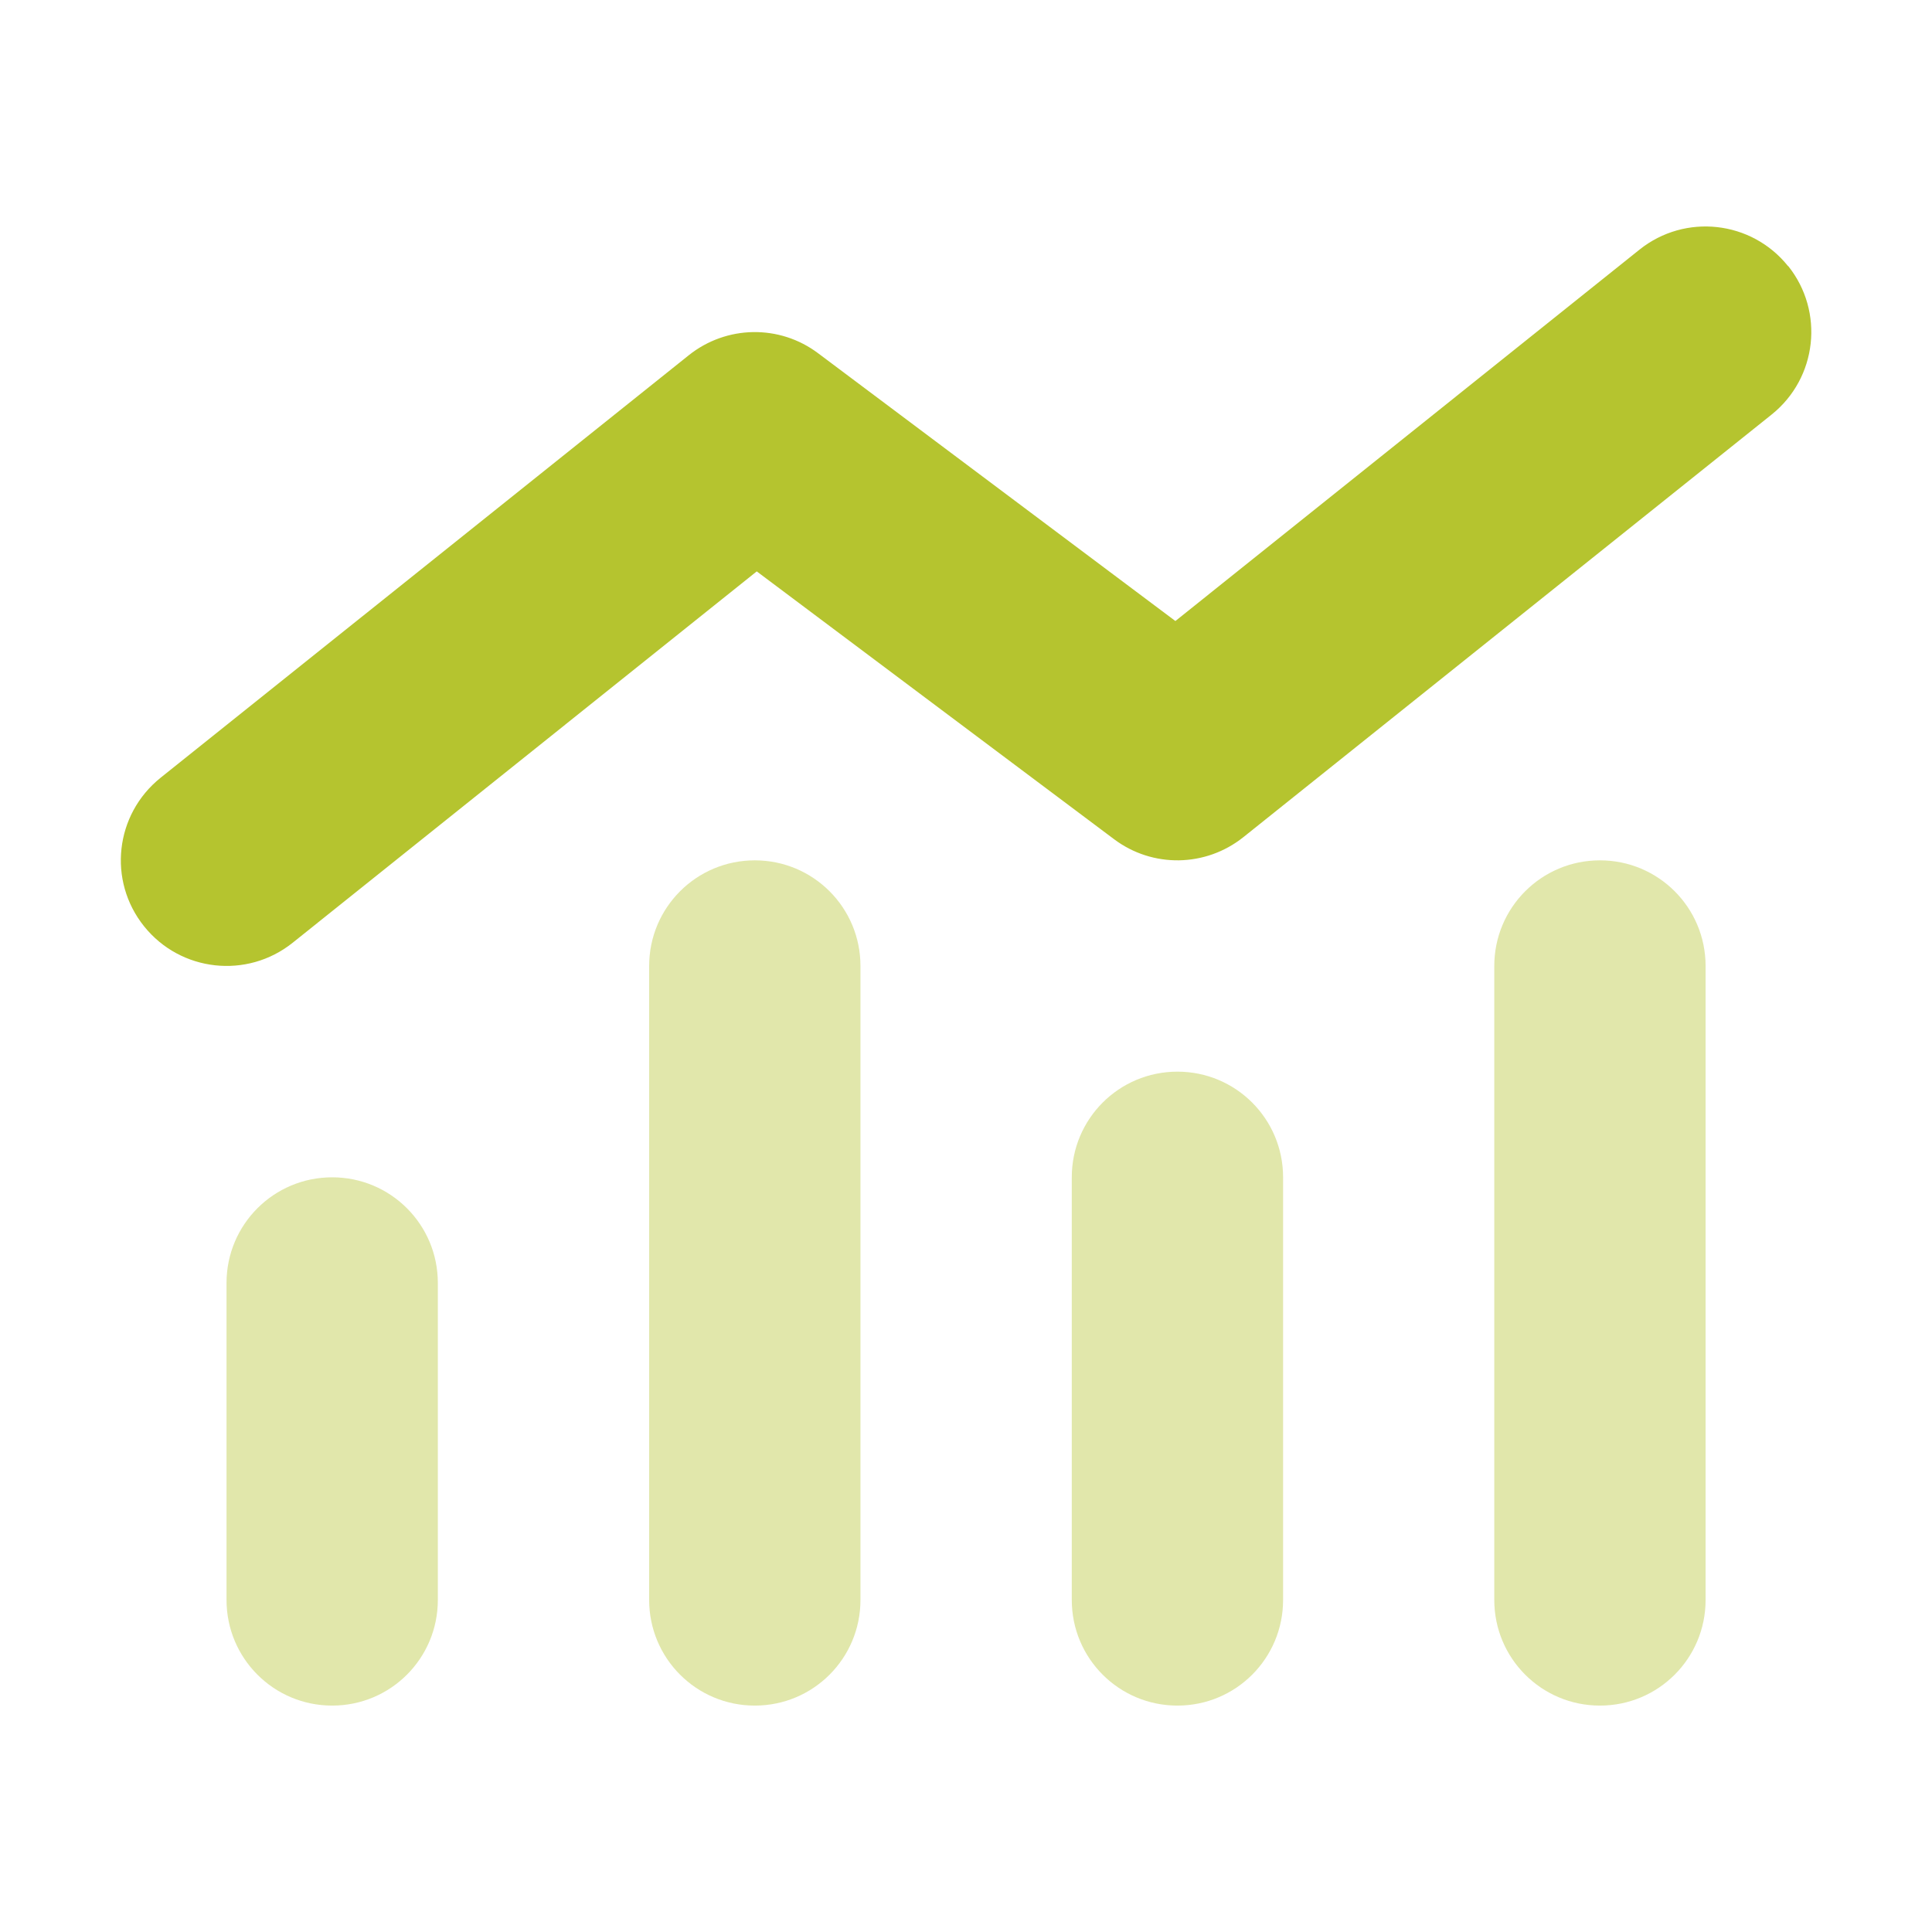
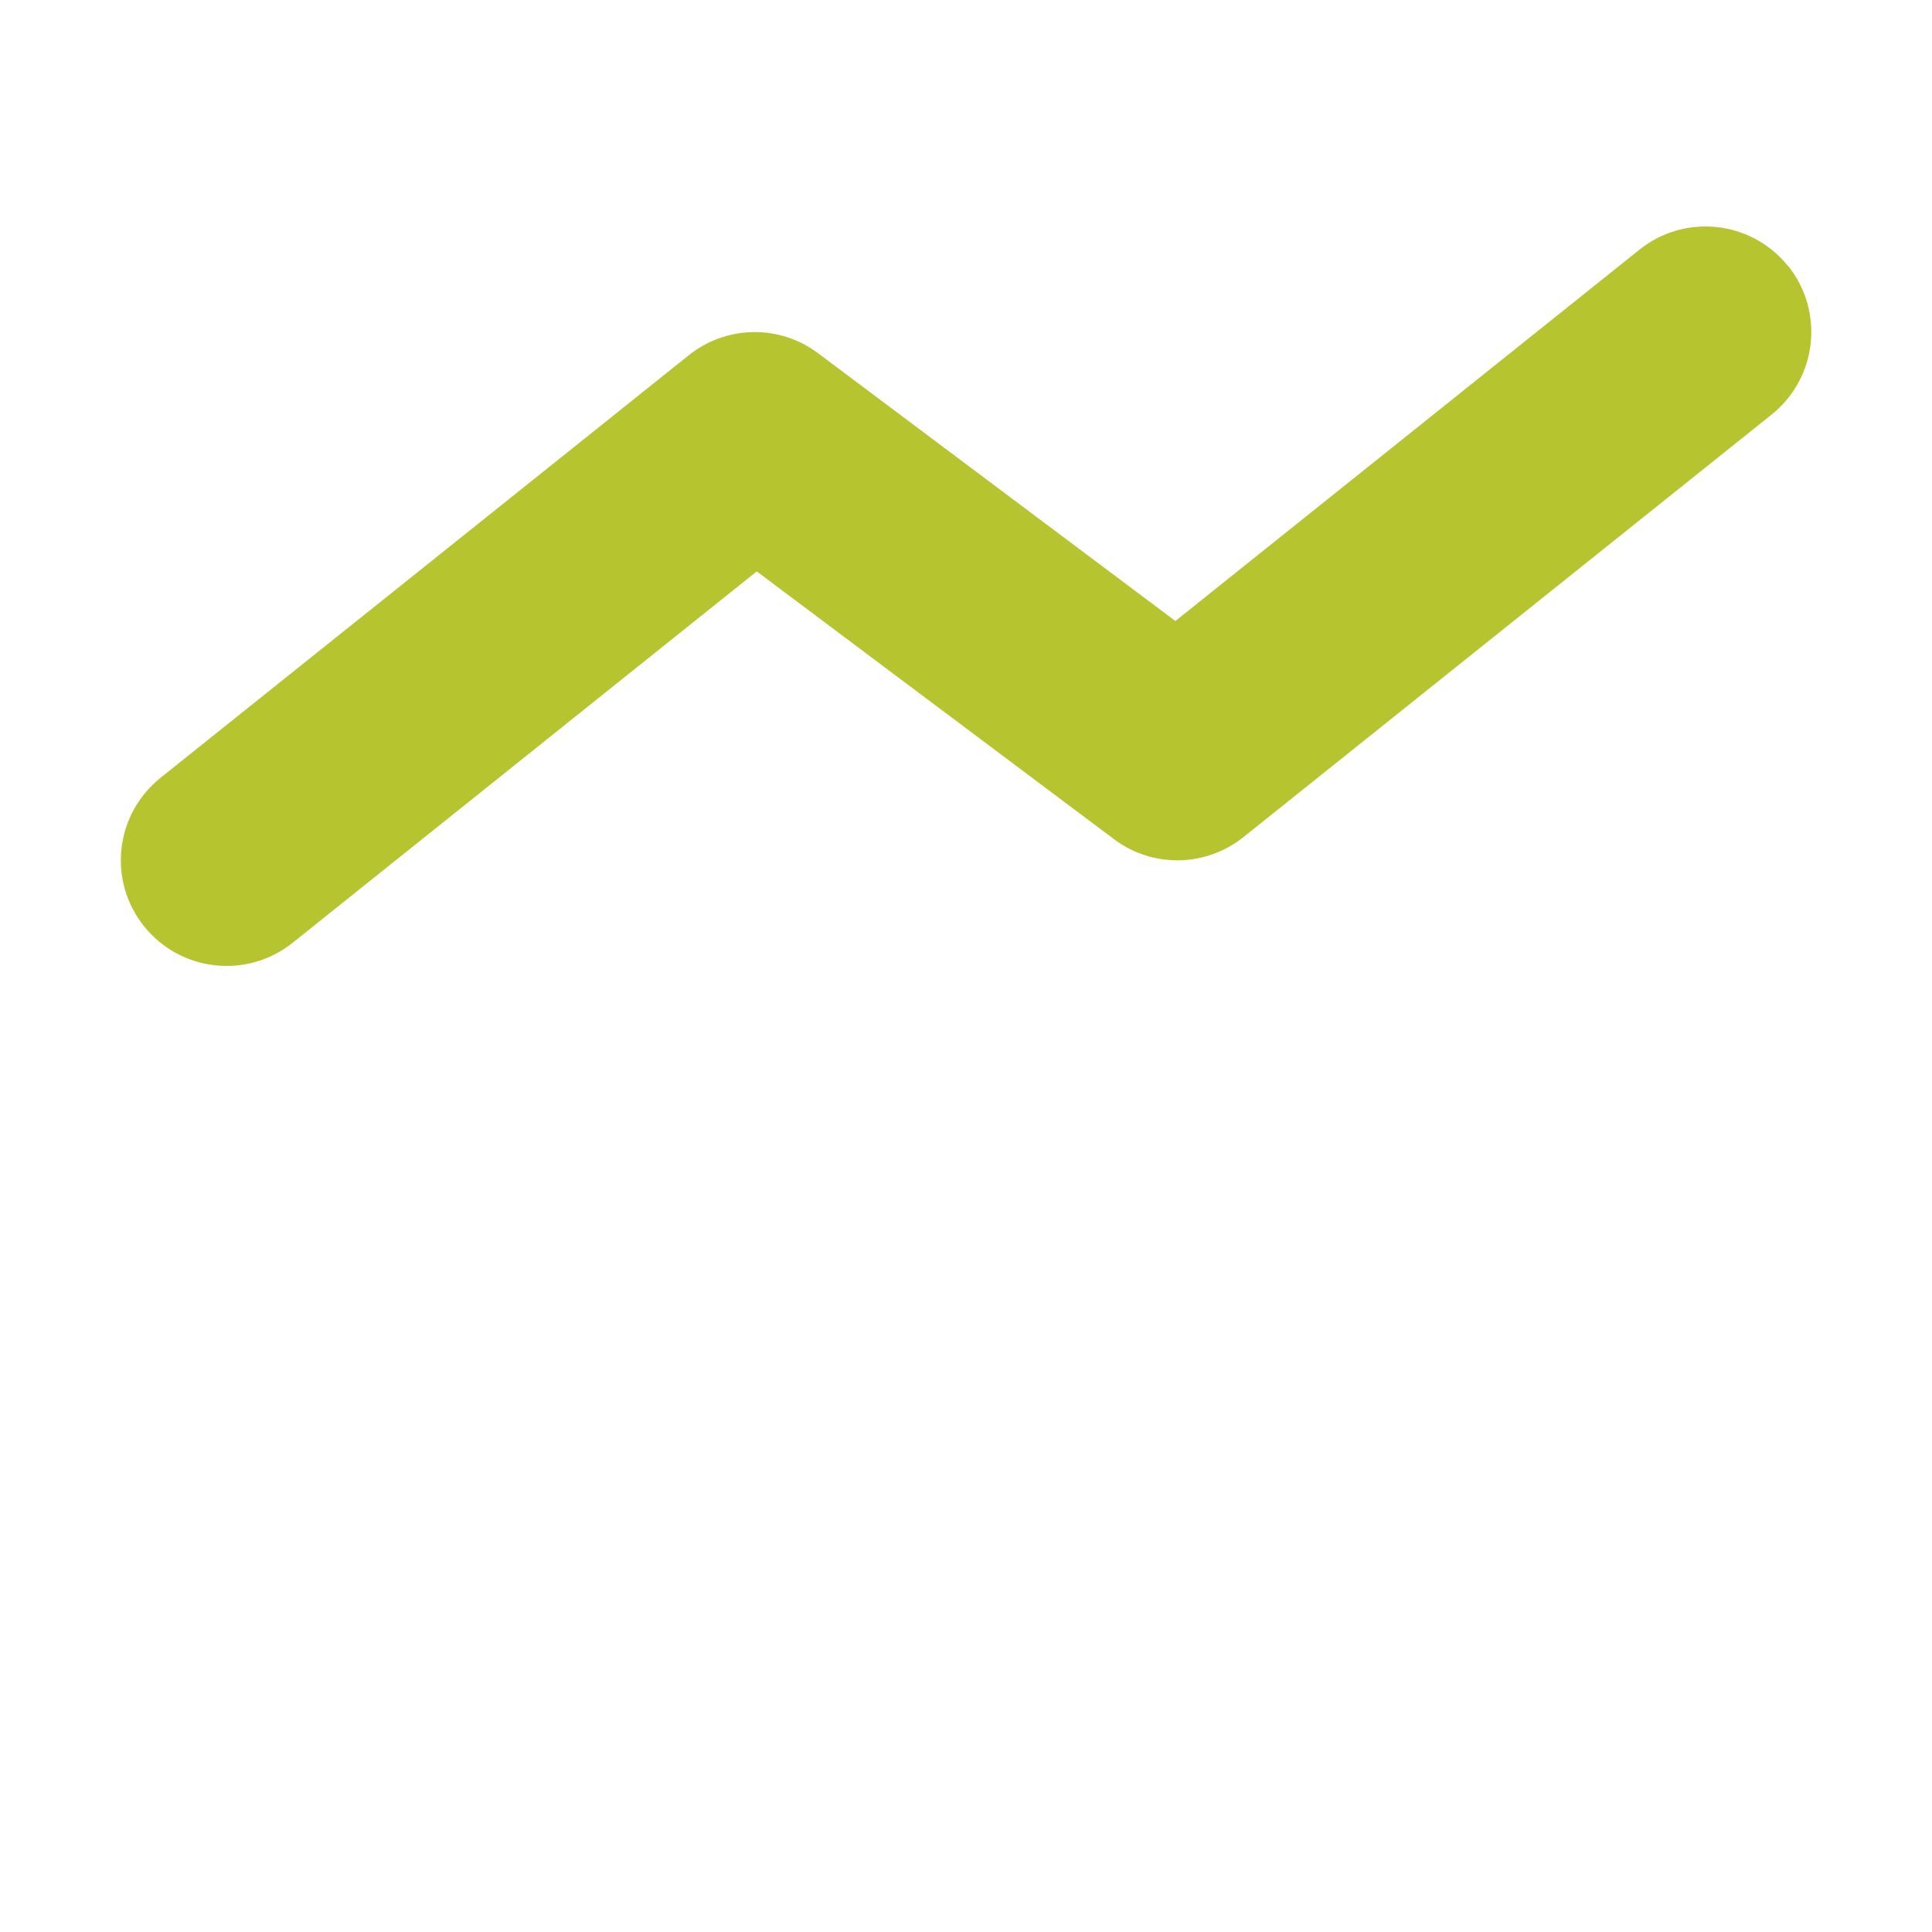
<svg xmlns="http://www.w3.org/2000/svg" id="a" data-name="Layer_1" width="160" height="160" viewBox="0 0 160 160">
  <defs>
    <style>
      .b, .c {
        fill: #b5c42f;
      }

      .c {
        isolation: isolate;
        opacity: .4;
      }
    </style>
  </defs>
-   <path class="c" d="M18.76,106.25v26.25c0,4.84,3.91,8.75,8.75,8.75s8.75-3.91,8.75-8.75v-26.25c0-4.84-3.91-8.75-8.75-8.75s-8.75,3.91-8.75,8.75ZM53.76,80v52.5c0,4.84,3.91,8.75,8.75,8.75s8.75-3.91,8.75-8.75v-52.5c0-4.84-3.91-8.75-8.75-8.75s-8.75,3.91-8.75,8.75ZM88.76,97.5v35c0,4.84,3.91,8.75,8.75,8.75s8.75-3.91,8.75-8.75v-35c0-4.84-3.91-8.75-8.75-8.75s-8.75,3.91-8.75,8.75ZM123.75,80v52.5c0,4.84,3.91,8.75,8.75,8.75s8.75-3.91,8.75-8.75v-52.5c0-4.84-3.91-8.75-8.75-8.75s-8.75,3.91-8.75,8.75Z" />
  <path class="b" d="M148.09,22.03c3.01,3.77,2.41,9.27-1.37,12.3l-43.75,35c-3.12,2.49-7.52,2.57-10.72.16l-29.58-22.17-38.44,30.76c-3.77,3.01-9.27,2.41-12.3-1.37s-2.41-9.27,1.37-12.3L57.04,29.42c3.12-2.49,7.52-2.57,10.72-.16l29.58,22.17,38.44-30.76c3.77-3.01,9.27-2.41,12.3,1.37Z" />
</svg>